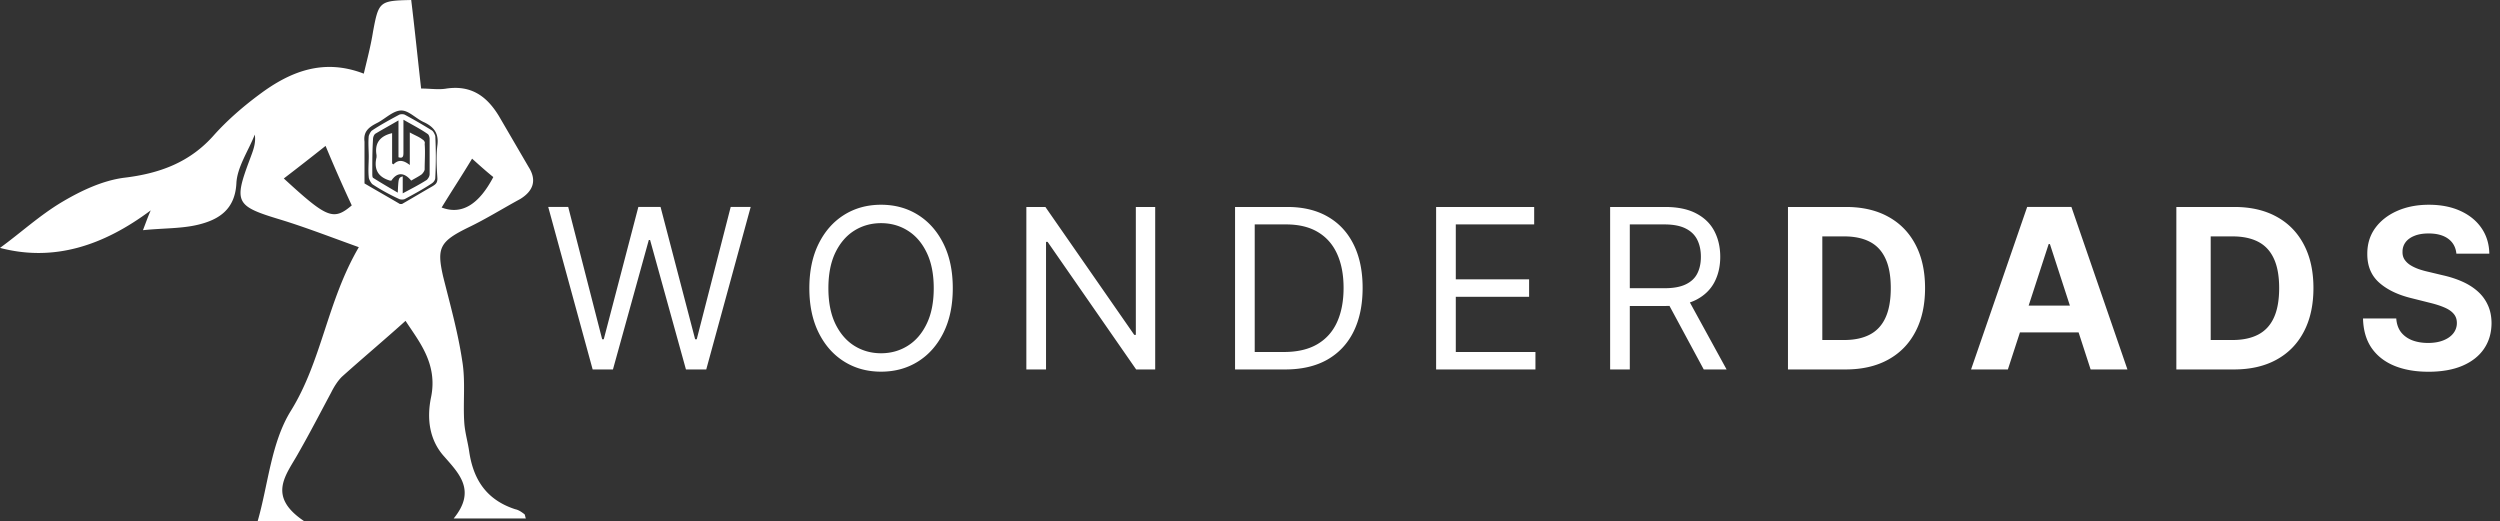
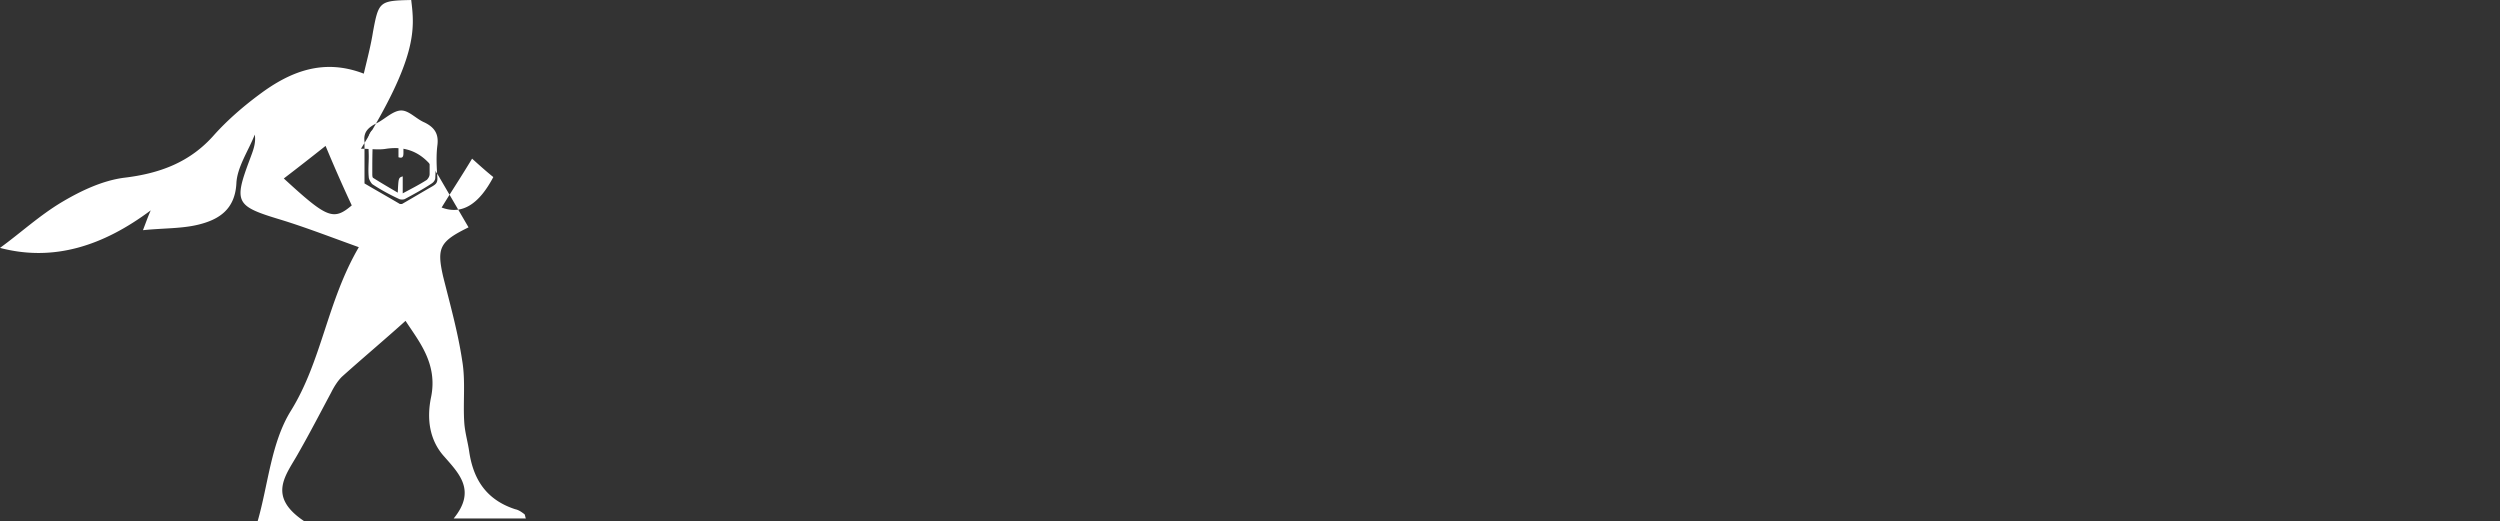
<svg xmlns="http://www.w3.org/2000/svg" width="470" height="98" viewBox="0 0 470 98" fill="none">
  <rect x="0" y="0" width="470" height="98" fill="#333333" stroke="none" />
-   <path d="m111.419 69.456-8.352-30.546h3.758l6.384 24.878h.298l6.503-24.878h4.176l6.503 24.878h.298l6.384-24.878h3.758l-8.352 30.546h-3.818l-6.742-24.341h-.238l-6.742 24.34h-3.818zM179.123 54.183c0 3.222-.582 6.006-1.745 8.352-1.163 2.347-2.759 4.157-4.788 5.43-2.028 1.272-4.345 1.909-6.95 1.909-2.605 0-4.922-.637-6.95-1.91-2.029-1.272-3.625-3.082-4.788-5.429-1.163-2.346-1.745-5.13-1.745-8.352 0-3.221.582-6.005 1.745-8.352 1.163-2.347 2.759-4.156 4.788-5.43 2.028-1.272 4.345-1.908 6.95-1.908 2.605 0 4.922.636 6.95 1.909 2.029 1.273 3.625 3.082 4.788 5.429 1.163 2.346 1.745 5.13 1.745 8.352zm-3.58 0c0-2.645-.442-4.877-1.327-6.697-.875-1.82-2.063-3.196-3.565-4.131-1.491-.935-3.162-1.402-5.011-1.402-1.849 0-3.525.467-5.026 1.402-1.492.935-2.68 2.312-3.565 4.131-.875 1.82-1.312 4.052-1.312 6.697 0 2.645.437 4.877 1.312 6.697.885 1.82 2.073 3.197 3.565 4.131 1.501.935 3.177 1.402 5.026 1.402 1.849 0 3.52-.467 5.011-1.402 1.502-.934 2.69-2.311 3.565-4.131.885-1.82 1.327-4.052 1.327-6.697zM217.177 38.91v30.546h-3.58l-16.645-23.983h-.298v23.983h-3.699V38.91h3.579l16.705 24.043h.298V38.91h3.64zM241.617 69.456h-9.427V38.91h9.844c2.963 0 5.499.612 7.607 1.835 2.108 1.213 3.723 2.958 4.847 5.235 1.124 2.267 1.685 4.982 1.685 8.144 0 3.181-.566 5.92-1.7 8.218-1.133 2.287-2.784 4.046-4.952 5.28-2.167 1.222-4.802 1.834-7.904 1.834zm-5.728-3.281h5.489c2.526 0 4.619-.488 6.279-1.462 1.661-.974 2.899-2.361 3.714-4.161.815-1.8 1.223-3.943 1.223-6.428 0-2.466-.403-4.59-1.208-6.37-.806-1.789-2.009-3.161-3.61-4.116-1.6-.964-3.594-1.446-5.98-1.446h-5.907v23.983zM269.99 69.456V38.91h18.435v3.282h-14.736v10.32h13.782v3.282h-13.782v10.38h14.975v3.282H269.99zM302.705 69.456V38.91h10.321c2.386 0 4.345.408 5.876 1.223 1.531.806 2.665 1.914 3.401 3.326.735 1.412 1.103 3.018 1.103 4.818 0 1.8-.368 3.395-1.103 4.788-.736 1.392-1.865 2.485-3.386 3.28-1.521.786-3.465 1.179-5.832 1.179h-8.352v-3.34h8.233c1.631 0 2.943-.24 3.937-.717 1.005-.477 1.731-1.153 2.178-2.028.457-.885.686-1.94.686-3.162 0-1.223-.229-2.292-.686-3.207-.457-.915-1.188-1.62-2.192-2.118-1.005-.507-2.332-.76-3.983-.76h-6.503v27.264h-3.698zm14.377-13.722 7.517 13.722h-4.295l-7.398-13.722h4.176zM346.966 69.456h-10.828V38.91h10.918c3.072 0 5.717.612 7.935 1.835 2.217 1.213 3.922 2.958 5.115 5.235 1.203 2.277 1.805 5.001 1.805 8.173 0 3.182-.602 5.916-1.805 8.203-1.193 2.287-2.908 4.042-5.145 5.265-2.228 1.223-4.892 1.835-7.995 1.835zm-4.37-5.534h4.102c1.909 0 3.515-.338 4.817-1.014 1.313-.686 2.297-1.745 2.954-3.177.666-1.441.999-3.3.999-5.578 0-2.257-.333-4.101-.999-5.533-.657-1.432-1.636-2.486-2.939-3.162-1.302-.676-2.908-1.014-4.817-1.014h-4.117v19.478zM377.481 69.456h-6.921l10.545-30.546h8.322l10.53 30.546h-6.92l-7.652-23.566h-.238l-7.666 23.566zm-.433-12.007h16.347v5.042h-16.347V57.45zM419.982 69.456h-10.828V38.91h10.918c3.072 0 5.717.612 7.935 1.835 2.217 1.213 3.922 2.958 5.115 5.235 1.203 2.277 1.805 5.001 1.805 8.173 0 3.182-.602 5.916-1.805 8.203-1.193 2.287-2.908 4.042-5.145 5.265-2.228 1.223-4.892 1.835-7.995 1.835zm-4.37-5.534h4.102c1.909 0 3.515-.338 4.817-1.014 1.313-.686 2.297-1.745 2.954-3.177.666-1.441.999-3.3.999-5.578 0-2.257-.333-4.101-.999-5.533-.657-1.432-1.636-2.486-2.939-3.162-1.302-.676-2.908-1.014-4.817-1.014h-4.117v19.478zM461.802 47.695c-.119-1.203-.631-2.138-1.536-2.804-.905-.666-2.133-1-3.684-1-1.054 0-1.944.15-2.67.448-.726.289-1.283.691-1.67 1.209a2.907 2.907 0 0 0-.567 1.76c-.02.546.094 1.024.343 1.431.258.408.611.76 1.059 1.06.447.288.964.541 1.551.76.587.209 1.213.388 1.879.537l2.744.656c1.333.298 2.556.696 3.67 1.193 1.113.497 2.078 1.109 2.893 1.835a7.623 7.623 0 0 1 1.894 2.565c.458.984.691 2.113.701 3.386-.01 1.869-.487 3.49-1.432 4.862-.934 1.362-2.287 2.421-4.056 3.177-1.76.746-3.883 1.118-6.369 1.118-2.466 0-4.614-.377-6.443-1.133-1.82-.756-3.242-1.874-4.266-3.356-1.014-1.491-1.546-3.336-1.596-5.533h6.25c.069 1.024.362 1.879.879 2.565.527.676 1.228 1.188 2.103 1.536.885.338 1.885.507 2.998.507 1.094 0 2.044-.159 2.849-.477.815-.318 1.447-.76 1.894-1.327a3.062 3.062 0 0 0 .671-1.954c0-.686-.203-1.263-.611-1.73-.398-.468-.984-.865-1.76-1.194-.766-.328-1.705-.626-2.819-.894l-3.326-.836c-2.575-.626-4.609-1.605-6.1-2.938-1.492-1.332-2.232-3.127-2.222-5.384-.01-1.85.482-3.465 1.476-4.847 1.004-1.382 2.382-2.461 4.132-3.237 1.75-.775 3.738-1.163 5.965-1.163 2.268 0 4.246.388 5.937 1.163 1.7.776 3.022 1.855 3.967 3.237.945 1.382 1.432 2.983 1.462 4.802h-6.19zM79.438 26.231c-.666-.533-1.464-.799-2.396-1.332v6.125c-1.197-.932-2.129-1.065-3.06-.133-.133 0-.133-.133-.266-.133v-5.725c-2.262.532-3.327 1.864-2.927 4.127v.4c-.533 2.263.266 3.728 2.528 4.394h.266c1.064-1.598 2.395-1.598 3.725 0 .666-.4 1.464-.8 1.996-1.199.266-.266.533-.665.533-.932 0-1.598.133-3.195 0-4.793.133-.266-.133-.666-.4-.799z" fill="#fff" />
  <path d="M81.167 24.5a98.846 98.846 0 0 0-5.056-2.93c-.266-.133-.798-.133-1.065 0-1.73.933-3.46 1.865-5.056 2.93-.266.133-.532.666-.665 1.065-.133 1.332 0 2.663 0 3.862 0 1.331-.133 2.53 0 3.861 0 .4.4 1.065.665 1.332 1.597 1.065 3.327 1.997 5.056 2.796.267.133.799.133 1.065 0 1.73-.932 3.46-1.864 5.056-2.93.4-.266.666-.665.666-1.065a77.33 77.33 0 0 0 0-7.856c-.133-.4-.4-.932-.666-1.065zm-.399 8.255c0 .4-.266.8-.532 1.066-1.464.932-2.794 1.598-4.524 2.53v-3.196c-.799.266-.799.266-.932 3.062-1.596-.932-3.193-1.864-4.657-2.796-.133-.133-.133-.532-.133-.799 0-2.13 0-4.26.133-6.391 0-.4.133-.799.4-1.065 1.33-.8 2.794-1.598 4.39-2.53v6.924c.799.266.932-.133.932-.8v-6.257c1.597.932 3.193 1.73 4.524 2.663.266.133.4.665.4.932v6.657z" fill="#fff" />
-   <path d="M88.087 42.742c3.326-1.598 6.52-3.595 9.713-5.326 2.395-1.465 3.193-3.462 1.597-5.992l-5.589-9.587c-2.262-3.728-5.19-5.859-9.846-5.193-1.464.266-3.06 0-4.79 0C78.505 10.785 77.973 5.459 77.307 0c-5.987.133-6.12.266-7.185 5.992-.399 2.53-1.064 5.06-1.73 7.856-7.584-2.93-13.838-.4-19.56 3.861-3.06 2.264-5.987 4.794-8.515 7.59-4.524 5.193-10.246 7.323-17.032 8.122-3.992.533-7.984 2.397-11.577 4.527-4.258 2.53-7.85 5.86-11.709 8.655 10.113 2.663 19.427-.4 28.342-7.057-.532 1.199-.798 1.998-1.464 3.729 3.86-.4 7.319-.267 10.512-1.066 3.726-.932 6.786-2.796 7.052-7.723.133-3.062 2.263-6.125 3.46-9.187.266 1.73-.4 3.196-.931 4.66-3.06 8.122-2.662 8.788 5.721 11.318 4.79 1.465 9.58 3.329 14.77 5.193-5.988 10.253-6.92 21.305-12.774 30.758C50.962 83.22 50.43 91.076 48.434 98h8.782c-7.185-4.793-3.326-8.788-1.064-12.916 2.129-3.728 4.125-7.59 6.12-11.318.533-1.065 1.198-2.13 1.997-2.929 3.858-3.462 7.983-6.924 11.975-10.52 2.395 3.73 6.12 7.99 4.79 14.381-.798 3.862-.399 7.99 2.528 11.185 2.795 3.196 5.988 6.392 1.73 11.584h13.573c-.134-.266-.134-.665-.267-.799-.532-.399-1.064-.798-1.73-.932-5.322-1.73-7.85-5.459-8.648-10.785-.267-1.864-.799-3.595-.932-5.46-.266-3.86.266-7.855-.399-11.717-.798-5.326-2.262-10.519-3.593-15.845-1.197-5.326-.665-6.524 4.79-9.187zm-34.73-9.188a562.47 562.47 0 0 0 7.851-6.125 283.847 283.847 0 0 0 4.923 11.185c-3.46 2.93-4.657 2.397-12.773-5.06zm28.875-6.258c-.266 2.13-.133 4.128 0 6.258 0 .8-.266 1.066-.932 1.465-1.862 1.065-3.858 2.264-5.721 3.329h-.4c-2.261-1.332-4.39-2.53-6.653-3.862V26.63c-.266-1.997.932-2.796 2.529-3.595 1.463-.799 2.927-2.263 4.39-2.263 1.464 0 2.795 1.598 4.392 2.263 1.863.932 2.66 2.13 2.395 4.261zm6.52 2.53c1.33 1.198 2.661 2.397 3.992 3.462-2.662 5.06-5.855 7.19-9.714 5.726 1.863-3.063 3.726-5.86 5.722-9.188z" fill="#fff" />
+   <path d="M88.087 42.742l-5.589-9.587c-2.262-3.728-5.19-5.859-9.846-5.193-1.464.266-3.06 0-4.79 0C78.505 10.785 77.973 5.459 77.307 0c-5.987.133-6.12.266-7.185 5.992-.399 2.53-1.064 5.06-1.73 7.856-7.584-2.93-13.838-.4-19.56 3.861-3.06 2.264-5.987 4.794-8.515 7.59-4.524 5.193-10.246 7.323-17.032 8.122-3.992.533-7.984 2.397-11.577 4.527-4.258 2.53-7.85 5.86-11.709 8.655 10.113 2.663 19.427-.4 28.342-7.057-.532 1.199-.798 1.998-1.464 3.729 3.86-.4 7.319-.267 10.512-1.066 3.726-.932 6.786-2.796 7.052-7.723.133-3.062 2.263-6.125 3.46-9.187.266 1.73-.4 3.196-.931 4.66-3.06 8.122-2.662 8.788 5.721 11.318 4.79 1.465 9.58 3.329 14.77 5.193-5.988 10.253-6.92 21.305-12.774 30.758C50.962 83.22 50.43 91.076 48.434 98h8.782c-7.185-4.793-3.326-8.788-1.064-12.916 2.129-3.728 4.125-7.59 6.12-11.318.533-1.065 1.198-2.13 1.997-2.929 3.858-3.462 7.983-6.924 11.975-10.52 2.395 3.73 6.12 7.99 4.79 14.381-.798 3.862-.399 7.99 2.528 11.185 2.795 3.196 5.988 6.392 1.73 11.584h13.573c-.134-.266-.134-.665-.267-.799-.532-.399-1.064-.798-1.73-.932-5.322-1.73-7.85-5.459-8.648-10.785-.267-1.864-.799-3.595-.932-5.46-.266-3.86.266-7.855-.399-11.717-.798-5.326-2.262-10.519-3.593-15.845-1.197-5.326-.665-6.524 4.79-9.187zm-34.73-9.188a562.47 562.47 0 0 0 7.851-6.125 283.847 283.847 0 0 0 4.923 11.185c-3.46 2.93-4.657 2.397-12.773-5.06zm28.875-6.258c-.266 2.13-.133 4.128 0 6.258 0 .8-.266 1.066-.932 1.465-1.862 1.065-3.858 2.264-5.721 3.329h-.4c-2.261-1.332-4.39-2.53-6.653-3.862V26.63c-.266-1.997.932-2.796 2.529-3.595 1.463-.799 2.927-2.263 4.39-2.263 1.464 0 2.795 1.598 4.392 2.263 1.863.932 2.66 2.13 2.395 4.261zm6.52 2.53c1.33 1.198 2.661 2.397 3.992 3.462-2.662 5.06-5.855 7.19-9.714 5.726 1.863-3.063 3.726-5.86 5.722-9.188z" fill="#fff" />
</svg>